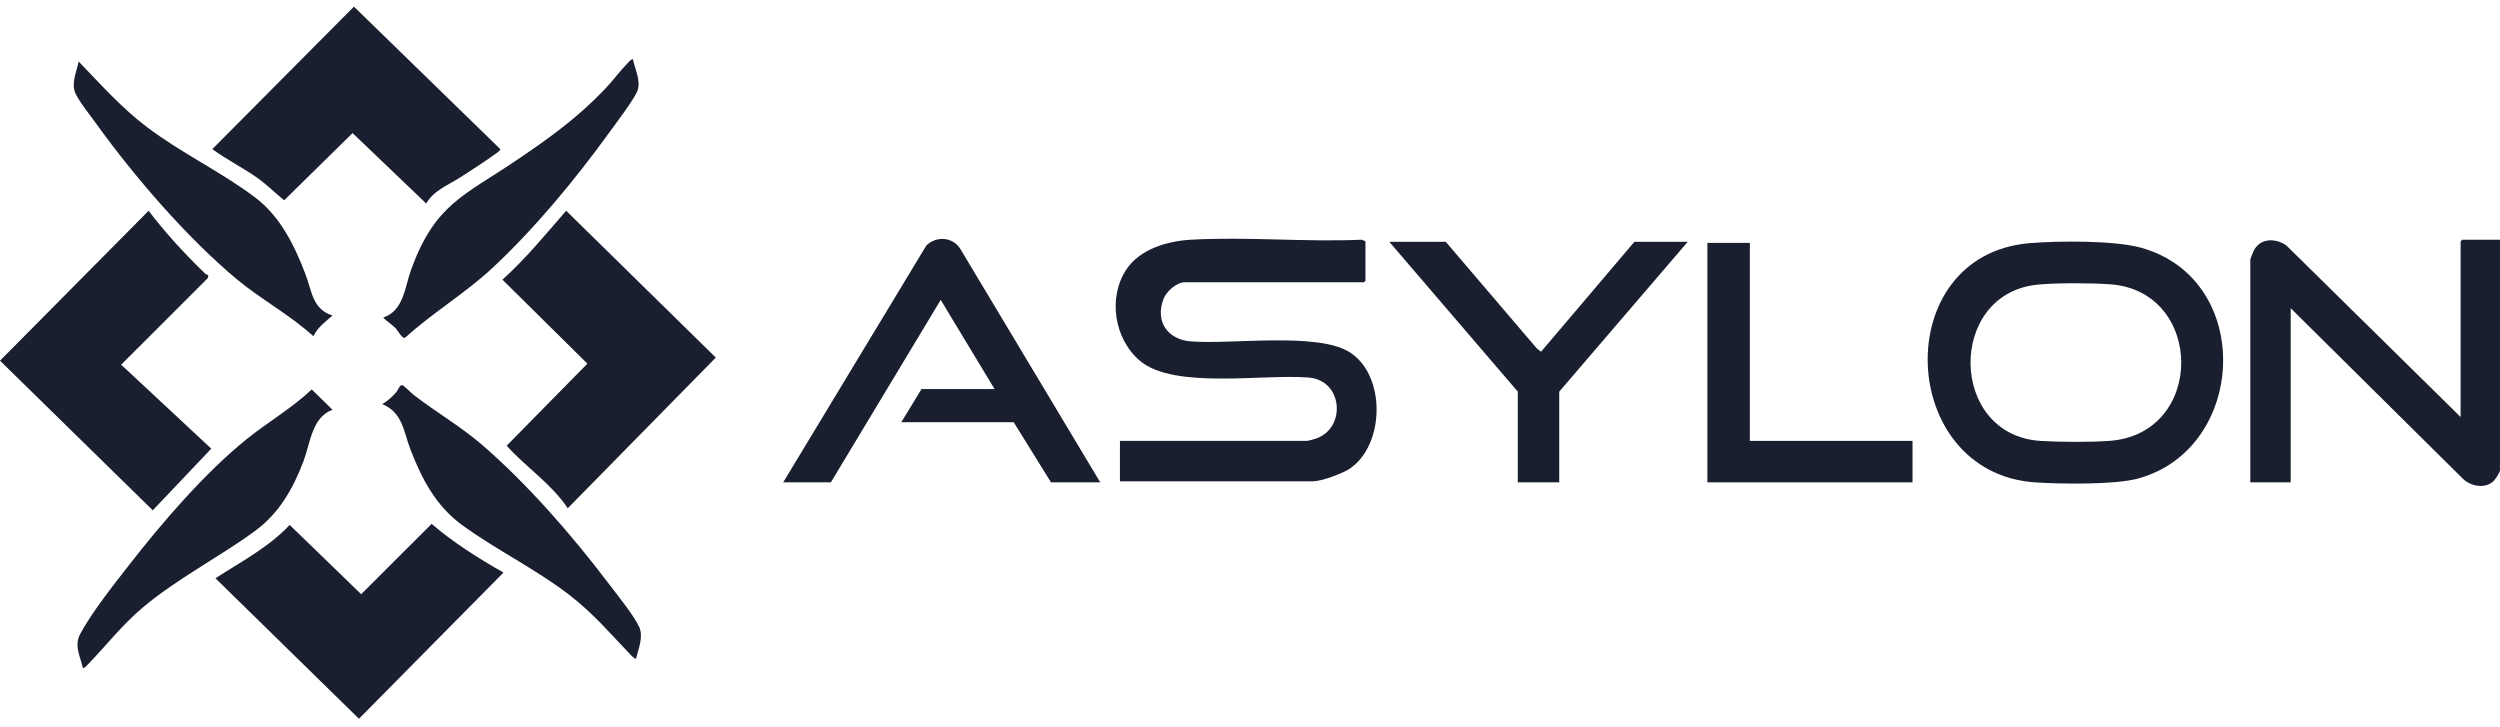
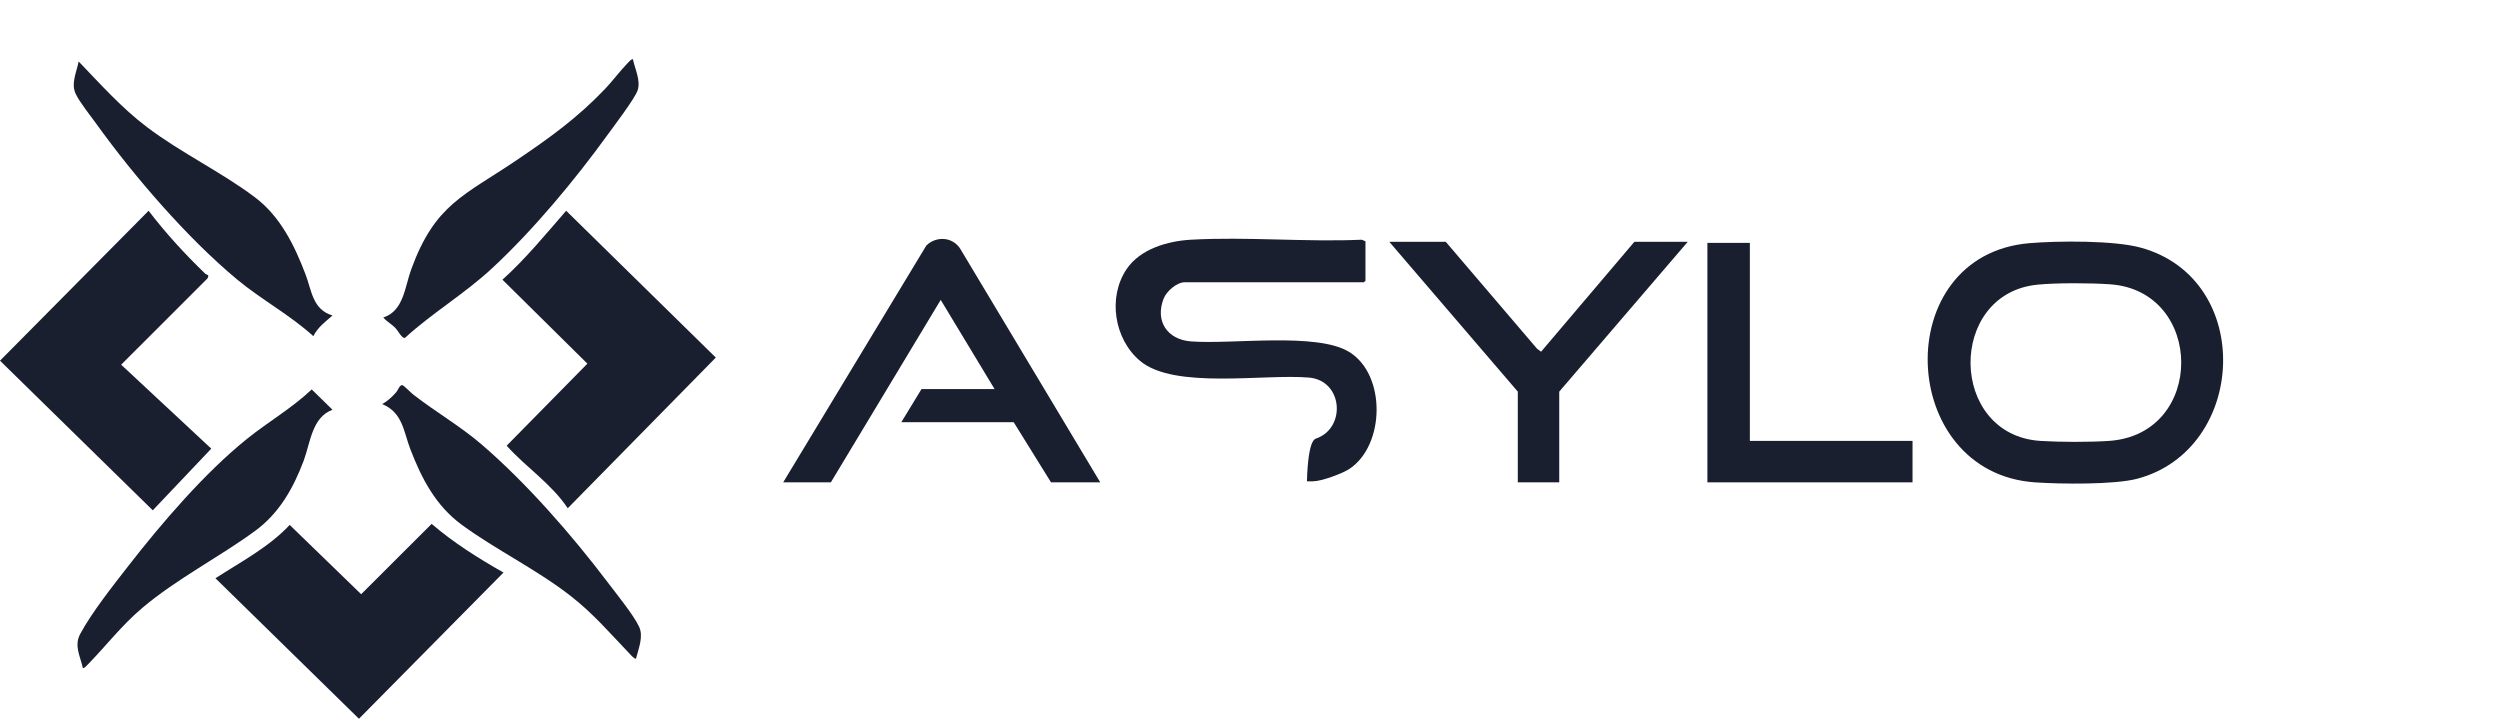
<svg xmlns="http://www.w3.org/2000/svg" width="165" height="48" viewBox="0 0 165 48" fill="none">
  <g clip-path="url(#clip0_447_194)">
-     <path d="M73.916 31.766V29.098H86.258C86.334 29.098 86.753 28.983 86.858 28.945C88.867 28.249 88.631 25.114 86.398 24.921C83.425 24.664 77.513 25.715 75.252 23.826C73.537 22.395 73.091 19.614 74.367 17.745C75.27 16.424 77.072 15.907 78.597 15.821C82.289 15.613 86.173 15.985 89.885 15.821L90.121 15.927V18.526L90.018 18.629H78.188C77.666 18.629 76.989 19.229 76.801 19.705C76.219 21.187 77.037 22.409 78.595 22.532C81.296 22.744 86.908 21.912 89.046 23.227C91.5 24.736 91.413 29.388 89.062 30.947C88.593 31.258 87.205 31.766 86.667 31.766H73.915H73.916Z" fill="#1A1F30" />
+     <path d="M73.916 31.766H86.258C86.334 29.098 86.753 28.983 86.858 28.945C88.867 28.249 88.631 25.114 86.398 24.921C83.425 24.664 77.513 25.715 75.252 23.826C73.537 22.395 73.091 19.614 74.367 17.745C75.27 16.424 77.072 15.907 78.597 15.821C82.289 15.613 86.173 15.985 89.885 15.821L90.121 15.927V18.526L90.018 18.629H78.188C77.666 18.629 76.989 19.229 76.801 19.705C76.219 21.187 77.037 22.409 78.595 22.532C81.296 22.744 86.908 21.912 89.046 23.227C91.5 24.736 91.413 29.388 89.062 30.947C88.593 31.258 87.205 31.766 86.667 31.766H73.915H73.916Z" fill="#1A1F30" />
    <path d="M133.941 16.049C135.825 15.891 139.559 15.858 141.324 16.354C148.834 18.458 148.296 29.669 141.066 31.595C139.545 32 135.978 31.949 134.327 31.837C125.2 31.225 124.66 16.833 133.94 16.049H133.941ZM134.488 18.786C128.502 19.366 128.594 28.713 134.671 29.1C135.966 29.182 137.897 29.187 139.19 29.1C145.579 28.671 145.502 19.191 139.258 18.763C137.957 18.673 135.775 18.662 134.488 18.786Z" fill="#1A1F30" />
    <path d="M37.471 33.545C36.403 31.932 34.716 30.843 33.44 29.416L38.767 24.001L33.162 18.46C34.694 17.078 36.011 15.466 37.367 13.91L47.243 23.6L37.471 33.545Z" fill="#1A1F30" />
-     <path d="M162.401 27.524V15.927L162.504 15.824H164.999V31.048C164.999 31.165 164.696 31.632 164.592 31.735C164.049 32.269 163.159 32.115 162.612 31.658L151.186 20.341V31.835H148.52V17.159C148.52 17.073 148.703 16.622 148.763 16.514C149.214 15.684 150.208 15.716 150.907 16.207L162.401 27.524Z" fill="#1A1F30" />
    <path d="M13.73 18.16C13.772 18.231 13.73 18.334 13.675 18.394L7.997 24.07L13.944 29.611L10.083 33.681L0 23.805L9.808 13.91C10.937 15.392 12.197 16.759 13.534 18.053C13.589 18.107 13.723 18.148 13.73 18.16Z" fill="#1A1F30" />
-     <path d="M23.36 0.438L33.02 9.843C33.043 9.945 32.685 10.162 32.593 10.23C31.914 10.73 31.128 11.215 30.418 11.68C29.615 12.206 28.628 12.557 28.13 13.431L23.269 8.783L18.755 13.221C18.157 12.731 17.607 12.181 16.974 11.733C16.033 11.065 14.944 10.533 14.014 9.839L23.36 0.438Z" fill="#1A1F30" />
    <path d="M33.23 37.789L23.691 47.438L14.219 38.165C15.893 37.084 17.75 36.111 19.119 34.645L23.837 39.218L28.488 34.576C29.942 35.824 31.568 36.844 33.231 37.788L33.23 37.789Z" fill="#1A1F30" />
    <path d="M72.615 31.835H69.367L66.905 27.867H59.486L60.82 25.677H65.641L62.087 19.793L54.837 31.834H51.691L61.136 16.207C61.796 15.561 62.868 15.628 63.374 16.416L72.616 31.834L72.615 31.835Z" fill="#1A1F30" />
    <path d="M111.389 15.961L102.91 25.848V31.835H100.174V25.848L91.695 15.961H95.422L101.439 23.008L101.71 23.214L107.867 15.961H111.389Z" fill="#1A1F30" />
    <path d="M41.776 3.92C41.903 4.548 42.305 5.317 42.081 5.969C41.896 6.512 40.539 8.291 40.123 8.867C37.953 11.871 35.191 15.19 32.478 17.706C30.657 19.396 28.563 20.627 26.733 22.293C26.554 22.386 26.262 21.823 26.119 21.672C25.864 21.399 25.538 21.238 25.297 20.955C26.648 20.514 26.715 18.941 27.142 17.772C28.72 13.454 30.629 12.92 34.14 10.542C36.305 9.076 38.115 7.777 39.932 5.87C40.445 5.331 40.92 4.683 41.433 4.155C41.49 4.097 41.704 3.85 41.776 3.918V3.92Z" fill="#1A1F30" />
    <path d="M21.945 27.044C20.58 27.549 20.49 29.221 20.033 30.433C19.346 32.247 18.425 33.876 16.839 35.038C14.453 36.785 11.68 38.191 9.399 40.115C8.027 41.275 7.031 42.589 5.809 43.844C5.752 43.903 5.538 44.15 5.466 44.081C5.293 43.29 4.874 42.618 5.3 41.828C6.066 40.41 7.468 38.639 8.477 37.343C10.682 34.51 13.515 31.204 16.306 28.961C17.697 27.843 19.27 26.938 20.574 25.702L21.945 27.044Z" fill="#1A1F30" />
    <path d="M41.98 43.466C41.897 43.53 41.633 43.227 41.568 43.16C40.28 41.817 39.191 40.532 37.703 39.365C35.451 37.596 32.749 36.303 30.468 34.63C28.762 33.376 27.836 31.603 27.089 29.663C26.628 28.462 26.582 27.235 25.227 26.67C25.574 26.474 25.889 26.188 26.151 25.885C26.273 25.745 26.395 25.332 26.593 25.435C26.697 25.489 27.123 25.922 27.285 26.048C28.762 27.197 30.364 28.112 31.791 29.338C34.747 31.878 37.736 35.302 40.091 38.411C40.644 39.142 41.84 40.615 42.187 41.377C42.481 42.026 42.139 42.816 41.977 43.467L41.98 43.466Z" fill="#1A1F30" />
    <path d="M21.945 20.821C21.459 21.25 20.985 21.586 20.68 22.187C19.116 20.766 17.238 19.771 15.621 18.424C12.351 15.696 8.857 11.648 6.366 8.184C5.97 7.633 5.276 6.774 4.998 6.2C4.67 5.522 5.055 4.746 5.192 4.058C6.638 5.565 8.035 7.13 9.71 8.396C11.939 10.083 14.642 11.371 16.839 13.032C18.509 14.296 19.441 16.203 20.168 18.117C20.576 19.189 20.633 20.431 21.945 20.822V20.821Z" fill="#1A1F30" />
    <path d="M115.491 16.03V29.099H126.227V31.835H112.688V16.03H115.491Z" fill="#1A1F30" />
  </g>
  <defs>
    <clipPath id="clip0_447_194">
      <rect width="165" height="47" fill="white" transform="translate(0 0.438)" />
    </clipPath>
  </defs>
</svg>